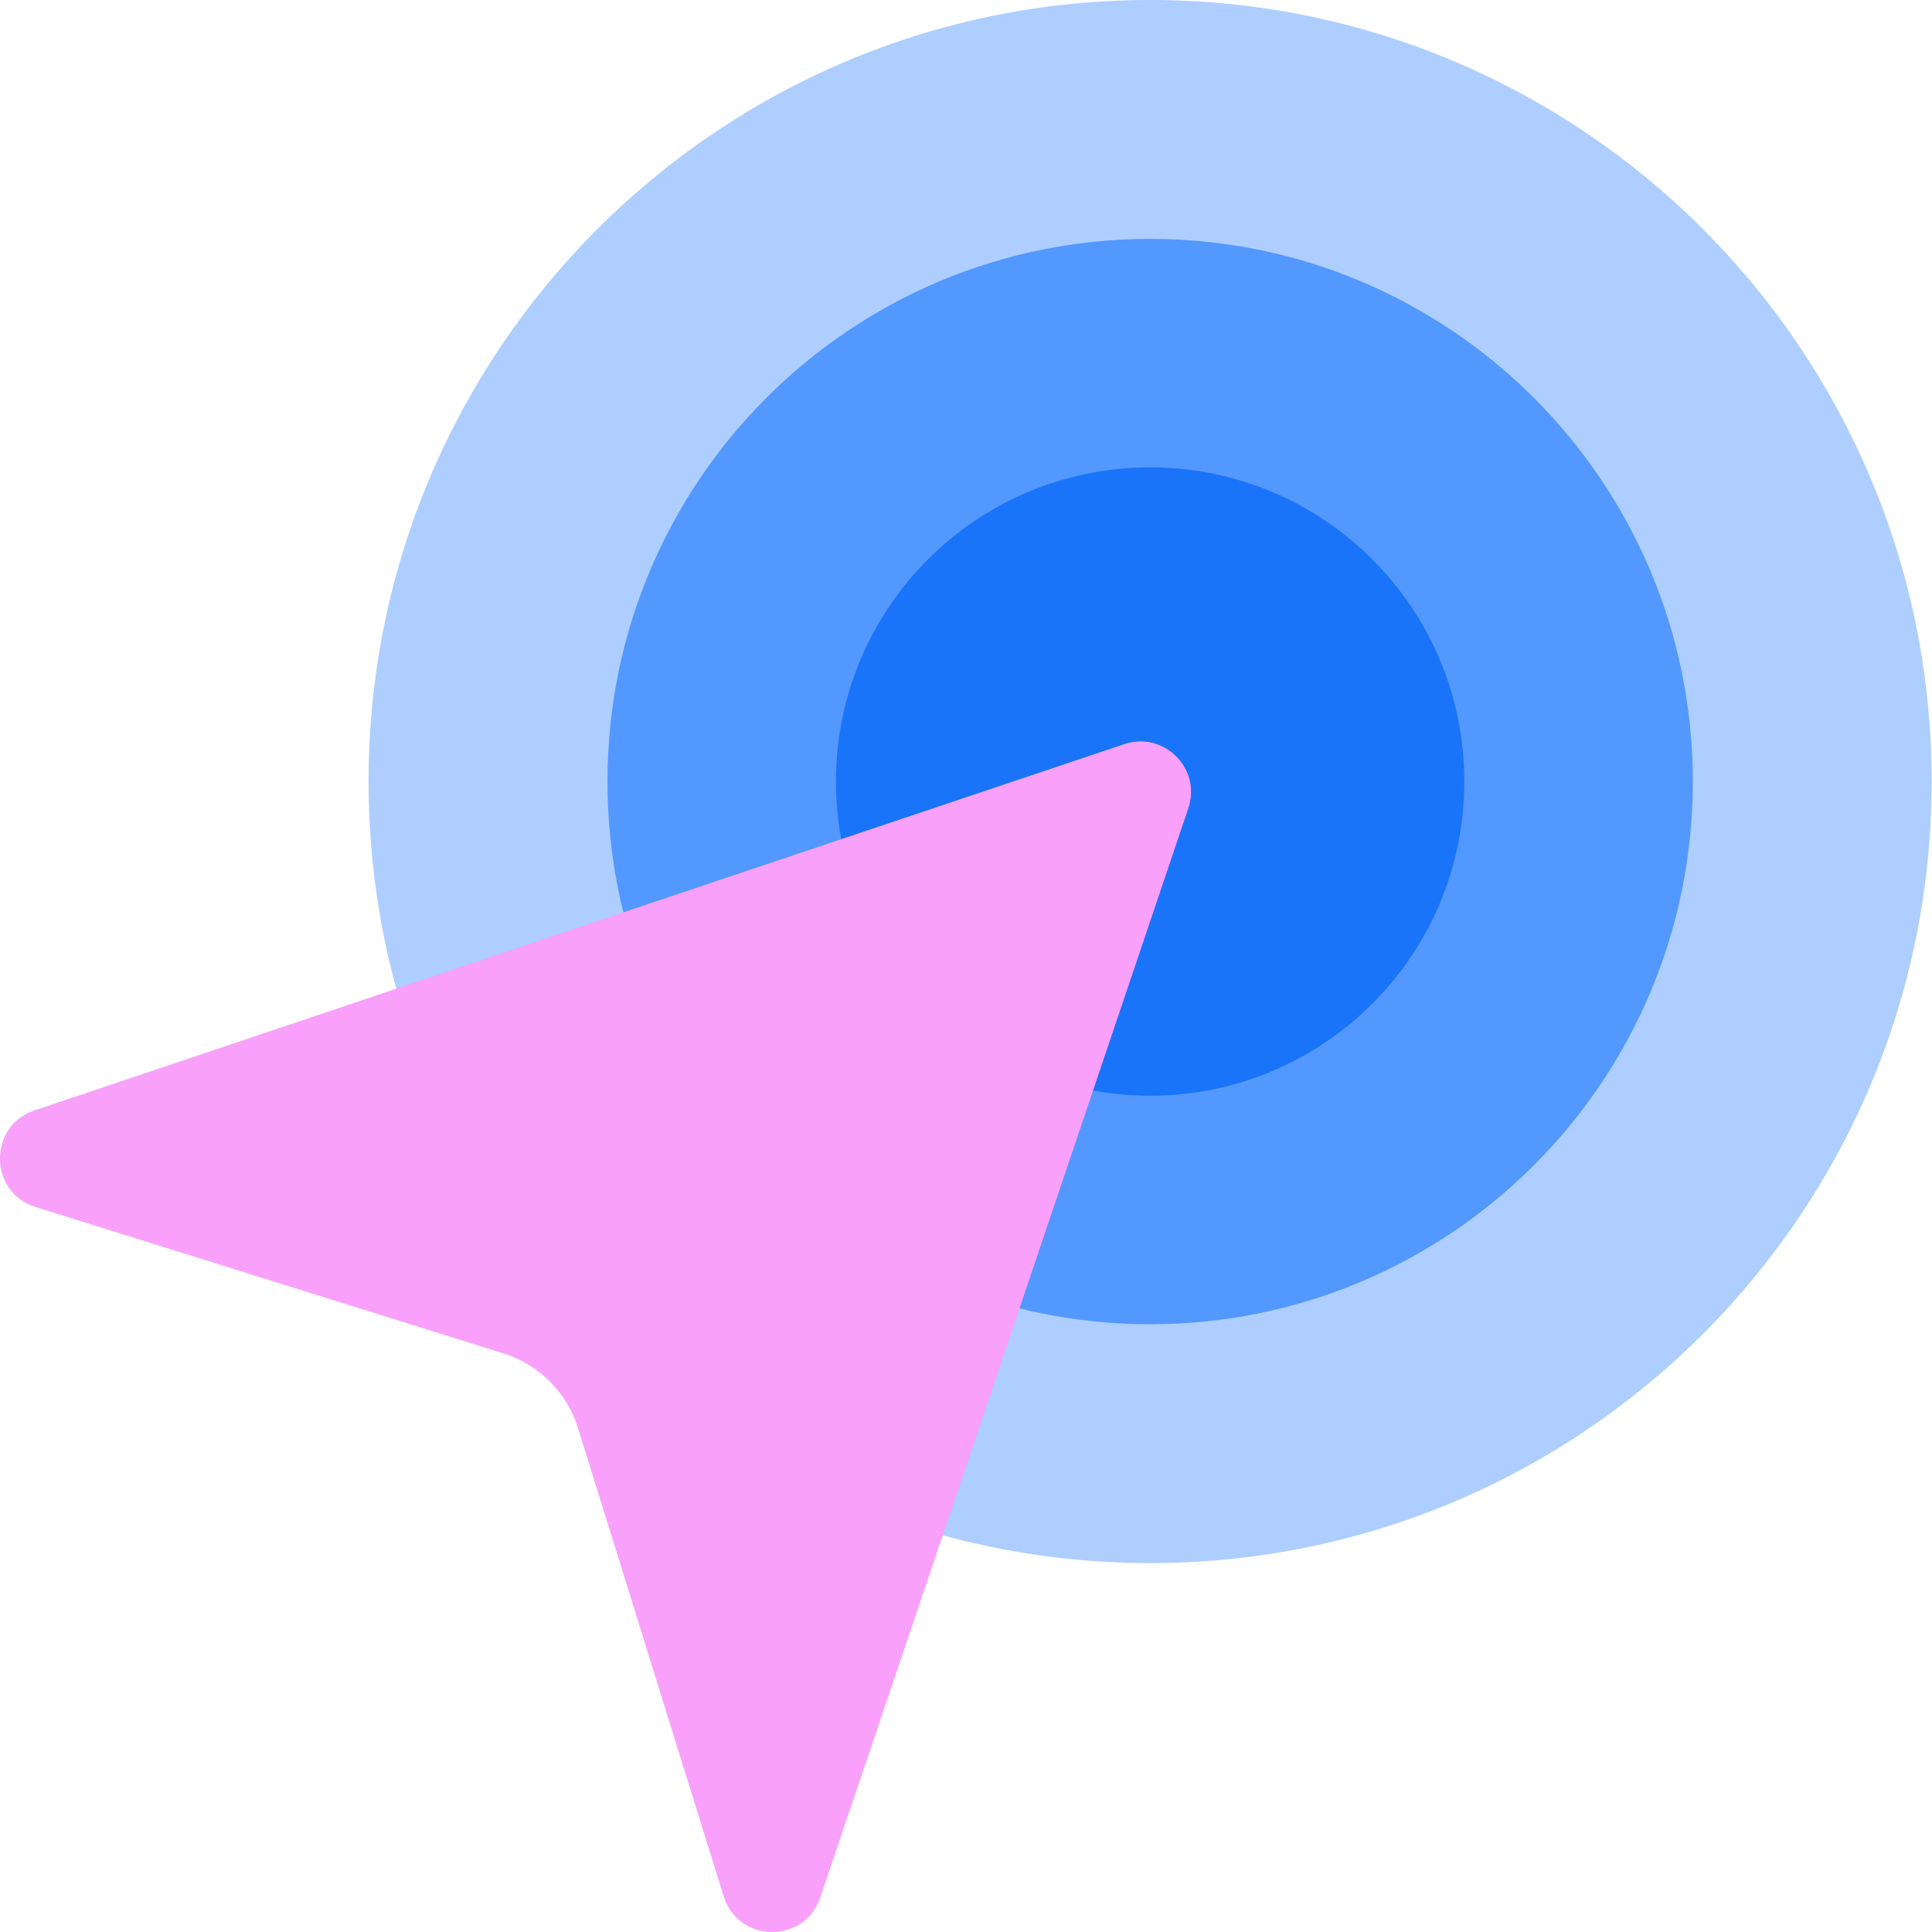
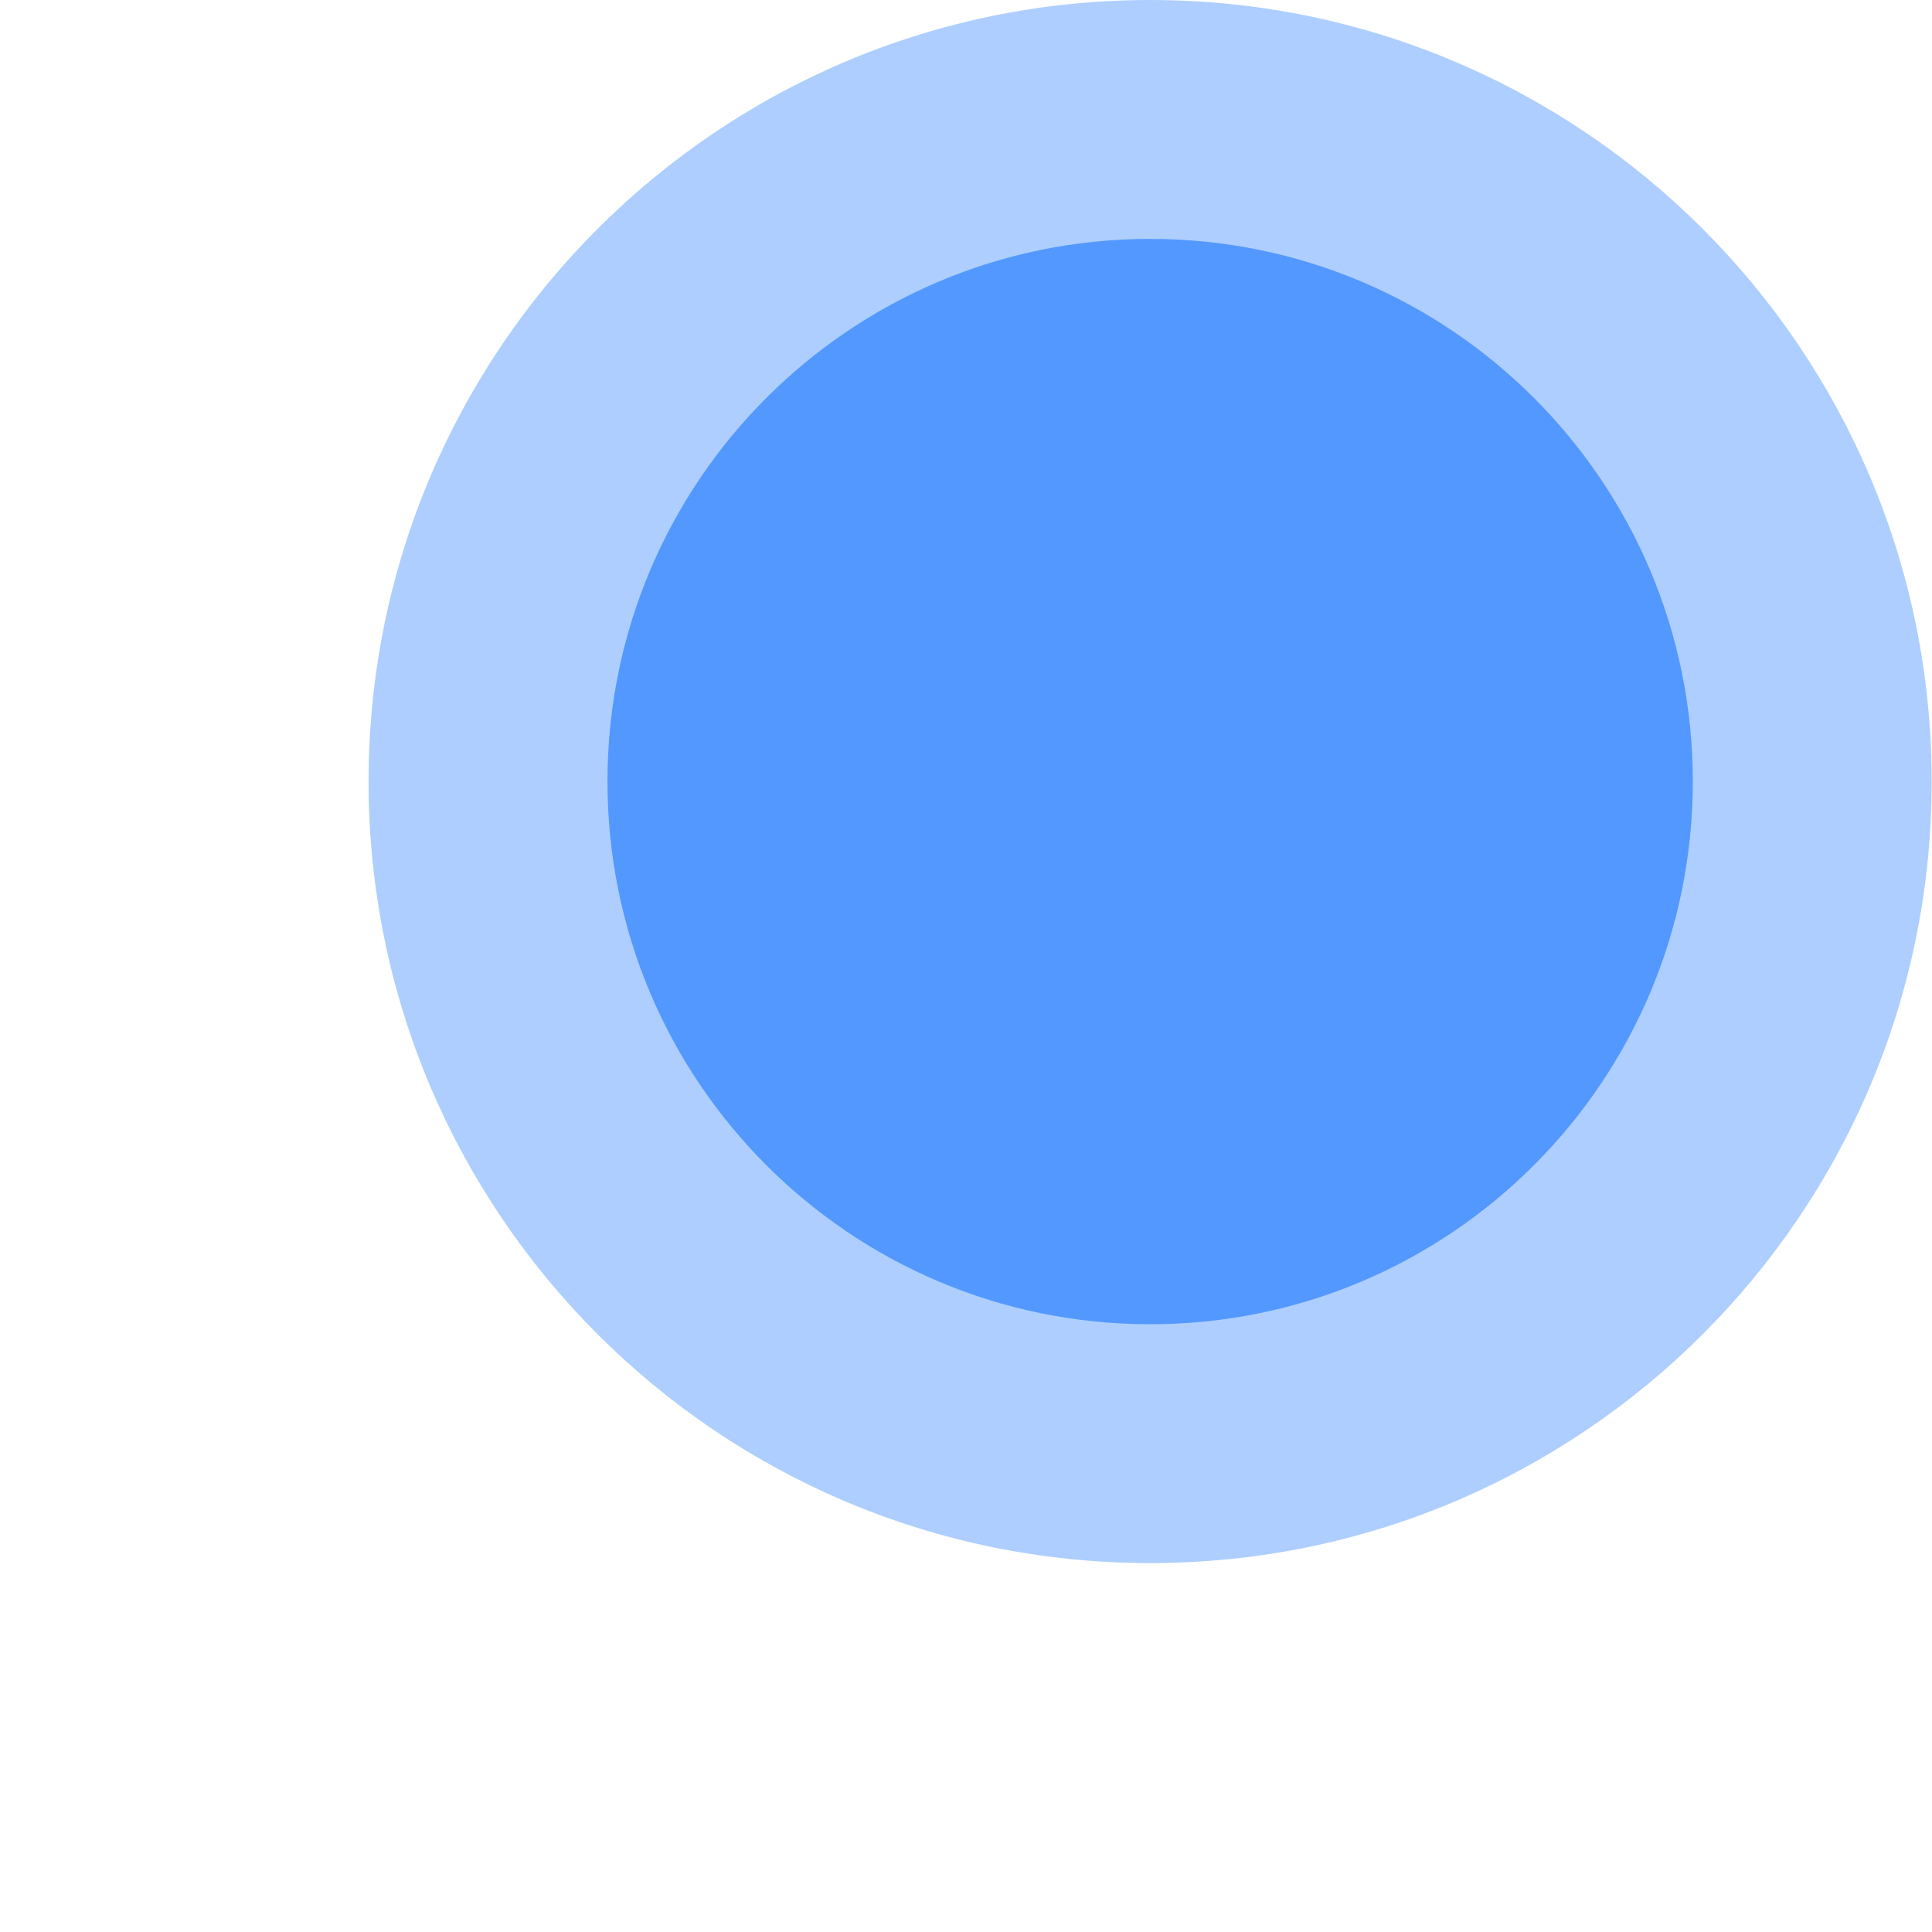
<svg xmlns="http://www.w3.org/2000/svg" width="40" height="40" viewBox="0 0 40 40" fill="none">
  <path d="M23.812 32.362C32.749 32.362 39.993 25.118 39.993 16.181C39.993 7.245 32.749 0 23.812 0C14.876 0 7.631 7.245 7.631 16.181C7.631 25.118 14.876 32.362 23.812 32.362Z" fill="#ADCEFF" />
  <path d="M23.812 27.417C30.017 27.417 35.048 22.386 35.048 16.181C35.048 9.976 30.017 4.946 23.812 4.946C17.607 4.946 12.577 9.976 12.577 16.181C12.577 22.386 17.607 27.417 23.812 27.417Z" fill="#5398FF" />
-   <path d="M23.812 22.686C27.405 22.686 30.317 19.774 30.317 16.181C30.317 12.588 27.405 9.676 23.812 9.676C20.22 9.676 17.307 12.588 17.307 16.181C17.307 19.774 20.22 22.686 23.812 22.686Z" fill="#1A74F9" />
-   <path d="M24.599 16.738L19.52 31.783L16.98 39.291C16.654 40.249 15.287 40.234 14.983 39.261L11.968 29.57C11.738 28.828 11.159 28.248 10.416 28.018L0.732 24.988C-0.233 24.684 -0.248 23.317 0.71 22.991L8.218 20.466L23.278 15.409C24.095 15.134 24.882 15.914 24.599 16.738Z" fill="#F9A0FB" />
-   <path d="M24.599 16.738L19.52 31.783C14.032 30.283 9.718 25.961 8.218 20.466L23.277 15.409C24.094 15.134 24.881 15.914 24.599 16.738Z" fill="#F9A0FB" />
</svg>